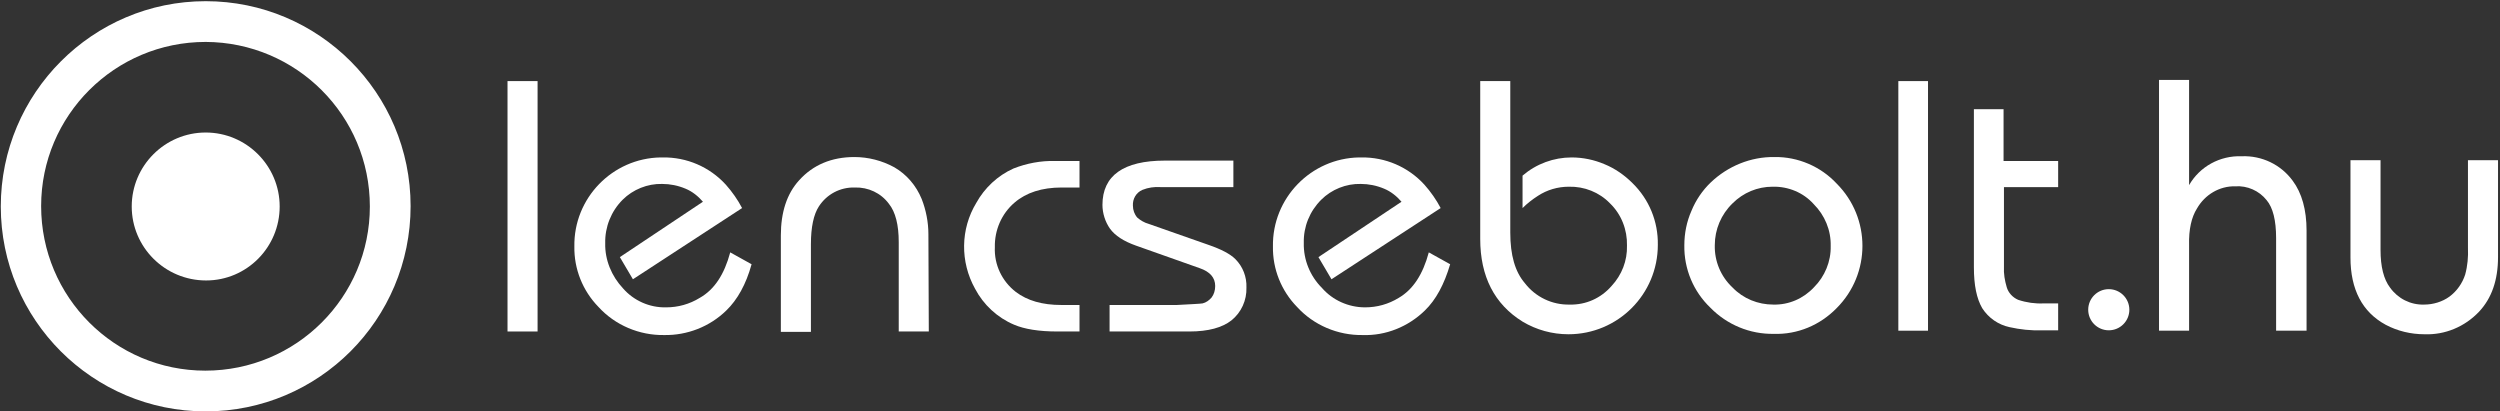
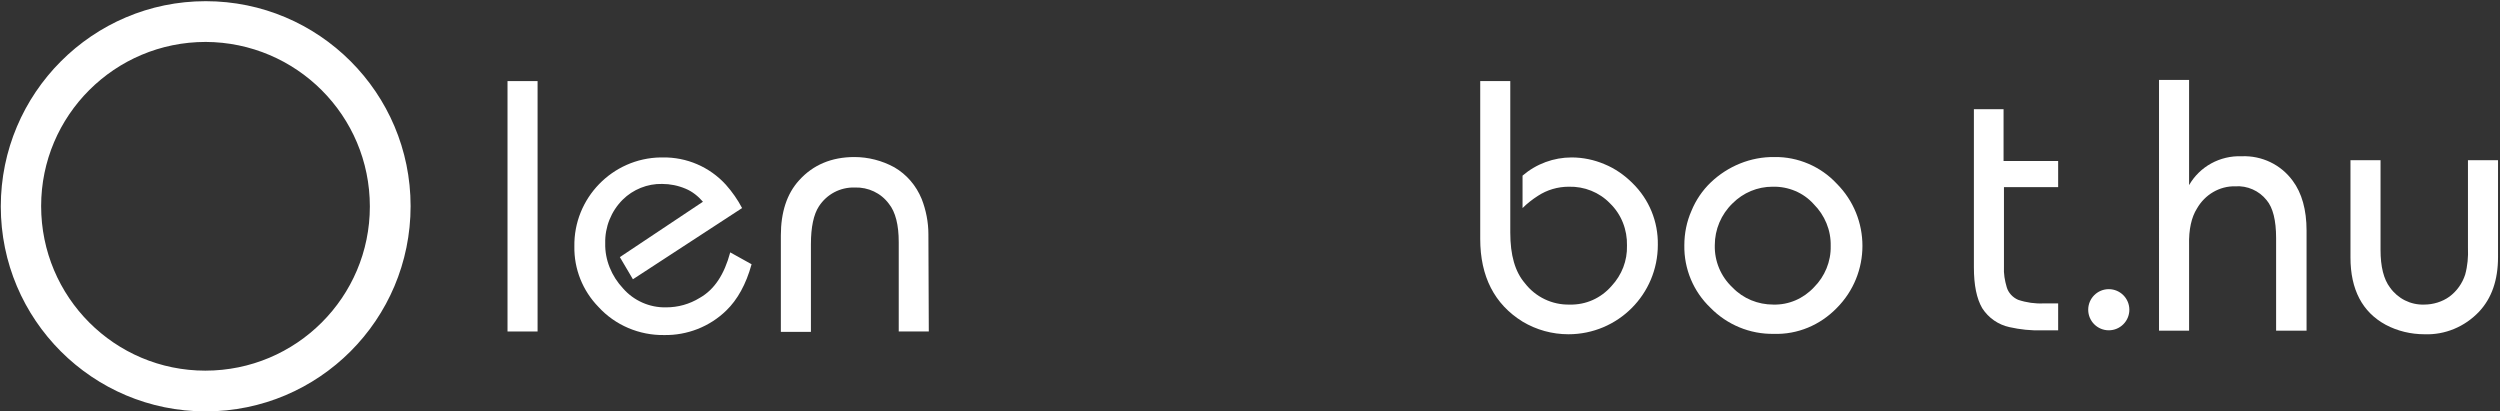
<svg xmlns="http://www.w3.org/2000/svg" version="1.1" id="Vrstva_1" x="0px" y="0px" viewBox="0 0 632 104" style="enable-background:new 0 0 632 104;" xml:space="preserve">
  <rect x="0" y="0" width="632" height="104" fill="#333333" stroke="none" />
  <style type="text/css">
	.st0{fill:#FFFFFF;}
	.st1{fill-rule:evenodd;clip-rule:evenodd;fill:#FFFFFF;}
</style>
  <circle class="st0" cx="533.1" cy="78.3" r="5.2" />
  <path class="st0" d="M135.9,83.8h-7.6V20.5h7.6V83.8z" />
  <path class="st0" d="M184.6,63.8l5.4,3c-1.4,5.1-3.6,9-6.4,11.7c-4.2,4.1-9.9,6.3-15.7,6.2c-6.3,0.1-12.4-2.5-16.6-7.1  c-4-4.1-6.2-9.6-6.1-15.3c-0.2-12.2,9.6-22.3,21.8-22.5c0.2,0,0.4,0,0.5,0c6.1-0.1,11.9,2.4,16,6.9c1.6,1.8,3,3.8,4.1,5.9l-27.6,18  l-3.3-5.6l21-14c-1.2-1.4-2.7-2.6-4.4-3.3c-1.9-0.8-3.9-1.2-5.9-1.2c-3.7-0.1-7.4,1.4-10,4c-2.9,2.9-4.5,6.9-4.4,11  c-0.1,4.2,1.6,8.3,4.5,11.4c2.7,3.1,6.7,4.9,10.9,4.8c3,0,5.9-0.8,8.5-2.4C180.6,73.2,183.1,69.4,184.6,63.8z" />
  <path class="st0" d="M234.8,83.8h-7.6V61.2c0-4.3-0.8-7.6-2.5-9.7c-2-2.7-5.2-4.2-8.6-4.1c-3.7-0.1-7.1,1.7-9.1,4.8  c-1.3,2-2,5.2-2,9.5v22.2h-7.6V59.5c0-5.8,1.5-10.5,4.6-13.9c3.5-3.9,8.2-5.9,14-5.9c3.5,0,7,0.9,10.1,2.6c3.1,1.8,5.5,4.6,6.9,8  c1.1,2.8,1.7,5.9,1.7,8.9L234.8,83.8z" />
-   <path class="st0" d="M272.9,77.1v6.7h-5.6c-4.7,0-8.3-0.6-10.9-1.7c-4.3-1.8-7.8-5.1-9.9-9.1c-3.8-6.8-3.7-15.1,0.3-21.7  c2.1-3.8,5.4-6.9,9.4-8.7c3.3-1.3,6.9-2,10.5-1.9h6.2v6.7h-4.5c-5,0-9,1.3-11.9,3.8c-3.3,2.8-5.1,7-5,11.3  c-0.2,4.4,1.8,8.6,5.3,11.3c2.9,2.2,6.7,3.3,11.5,3.3L272.9,77.1z" />
-   <path class="st0" d="M280.5,83.8v-6.7h17c3.7-0.2,5.9-0.3,6.5-0.4c0.9-0.2,1.7-0.8,2.3-1.5c0.6-0.8,0.9-1.8,0.9-2.9  c0-2.1-1.3-3.6-3.9-4.5l-16.1-5.7c-3.1-1.1-5.3-2.5-6.6-4.3c-1.2-1.7-1.9-3.9-1.9-6c0-7.4,5.3-11.2,15.8-11.2h17.3v6.7h-18.4  c-1.6-0.1-3.1,0.1-4.6,0.7c-1.6,0.7-2.5,2.3-2.4,4c0,1.1,0.4,2.2,1.1,3c0.8,0.7,1.8,1.3,2.9,1.6l15.1,5.3c3.2,1.1,5.5,2.3,6.8,3.6  c1.9,1.9,2.9,4.5,2.8,7.2c0.1,3.2-1.3,6.3-3.8,8.3c-2.3,1.8-5.8,2.8-10.6,2.8L280.5,83.8z" />
-   <path class="st0" d="M361.2,63.8l5.4,3c-1.5,5.1-3.6,9-6.4,11.7c-4.2,4.1-9.9,6.4-15.7,6.2c-6.3,0.1-12.4-2.5-16.6-7.1  c-4-4.1-6.2-9.6-6.1-15.3c-0.2-12.2,9.6-22.3,21.8-22.5c0.2,0,0.3,0,0.5,0c6.1-0.1,11.9,2.4,16,6.9c1.6,1.8,3,3.8,4.1,5.9l-27.6,18  l-3.3-5.6l21-14c-1.2-1.4-2.7-2.6-4.4-3.3c-1.9-0.8-3.9-1.2-5.9-1.2c-3.7-0.1-7.4,1.4-10,4c-2.9,2.9-4.5,6.8-4.4,10.9  c-0.1,4.3,1.6,8.4,4.6,11.4c2.7,3.1,6.7,4.9,10.9,4.9c3,0,5.9-0.8,8.5-2.4C357.2,73.2,359.7,69.4,361.2,63.8z" />
  <path class="st0" d="M583,83.6h-7.6V60.2c0-4.5-0.8-7.7-2.4-9.6c-1.9-2.4-4.9-3.7-7.9-3.5c-4-0.1-7.7,2.1-9.7,5.6  c-1.4,2.2-2.1,5.3-2,9.3v21.6h-7.6V20.2h7.6v26.6c2.7-4.7,7.8-7.5,13.3-7.3c5.1-0.2,9.9,2.1,12.9,6.2c2.3,3.1,3.5,7.3,3.5,12.6V83.6  z" />
  <path class="st0" d="M623.9,40.5h7.6V65c0,5.8-1.6,10.4-4.8,13.8c-3.6,3.8-8.6,5.9-13.8,5.7c-3.4,0-6.8-0.8-9.8-2.4  c-5.9-3.2-8.9-8.9-8.9-17V40.5h7.6v22.7c0,4.2,0.8,7.4,2.4,9.5c2,2.8,5.2,4.4,8.6,4.3c2.3,0,4.6-0.7,6.4-2c1.9-1.4,3.3-3.4,4-5.6  c0.6-2.2,0.8-4.5,0.7-6.7L623.9,40.5z" />
  <path class="st0" d="M374.2,20.5h7.6v38.3c0,5.7,1.2,9.9,3.7,12.8c2.7,3.5,6.9,5.5,11.3,5.4c4.1,0.1,7.9-1.6,10.6-4.7  c2.6-2.8,4-6.4,3.9-10.2c0.1-4-1.4-7.9-4.3-10.7c-2.7-2.8-6.5-4.3-10.4-4.2c-2.8,0-5.5,0.8-7.8,2.3c-1.4,0.9-2.7,1.9-3.9,3.1v-8.2  c3.5-3,7.9-4.6,12.4-4.6c2.9,0,5.7,0.6,8.3,1.7c2.7,1.1,5.1,2.8,7.1,4.8c4.2,4.1,6.5,9.7,6.4,15.6c0,12.5-10.1,22.6-22.6,22.6  c-4.1,0-8.1-1.1-11.6-3.2c-7.1-4.4-10.7-11.4-10.7-20.9L374.2,20.5z" />
  <path class="st0" d="M448.6,39.7c5.9-0.1,11.7,2.4,15.7,6.7c8.7,8.7,8.7,22.8,0,31.5c-4.2,4.3-9.9,6.7-15.9,6.5  c-6,0.1-11.8-2.3-16-6.6c-4.3-4.1-6.7-9.8-6.6-15.8c0-3,0.6-6,1.8-8.7c1.1-2.7,2.8-5.2,4.9-7.2C436.8,42,442.6,39.6,448.6,39.7z   M448.1,47.2c-3.8,0-7.4,1.5-10.1,4.2c-2.9,2.8-4.5,6.6-4.5,10.6c-0.1,4,1.5,7.9,4.5,10.7c2.7,2.8,6.4,4.3,10.3,4.3  c3.9,0.1,7.6-1.5,10.3-4.4c2.7-2.7,4.3-6.5,4.2-10.4c0.1-4-1.5-7.8-4.3-10.6C455.9,48.7,452.1,47.1,448.1,47.2z" />
-   <path class="st0" d="M487.4,83.6h-7.5V20.5h7.5V83.6z" />
  <path class="st0" d="M506.6,47.4v20c-0.1,1.8,0.2,3.5,0.7,5.2c0.4,1.4,1.5,2.6,2.9,3.2c2.1,0.7,4.3,1,6.4,0.9h3.7v6.8h-4.1  c-2.8,0.1-5.5-0.2-8.2-0.8c-2.8-0.6-5.3-2.3-6.9-4.8c-1.4-2.4-2.1-5.8-2.1-10.3v-40h7.5v13.1h13.8v6.6H506.6z" />
-   <path class="st1" d="M33.3,52.2c0-10.3,8.4-18.7,18.7-18.7s18.7,8.4,18.7,18.7c0,10.3-8.3,18.7-18.6,18.7  C41.7,70.9,33.3,62.5,33.3,52.2C33.3,52.2,33.3,52.2,33.3,52.2z" />
  <path class="st0" d="M52,104C23.4,104,0.2,80.8,0.2,52.2S23.4,0.3,52,0.3c28.6,0,51.8,23.2,51.8,51.8C103.8,80.8,80.6,104,52,104z   M52,10.6c-23,0-41.6,18.6-41.6,41.5c0,23,18.6,41.6,41.5,41.6c23,0,41.6-18.6,41.6-41.5c0,0,0,0,0,0C93.5,29.2,74.9,10.7,52,10.6  L52,10.6z" />
</svg>